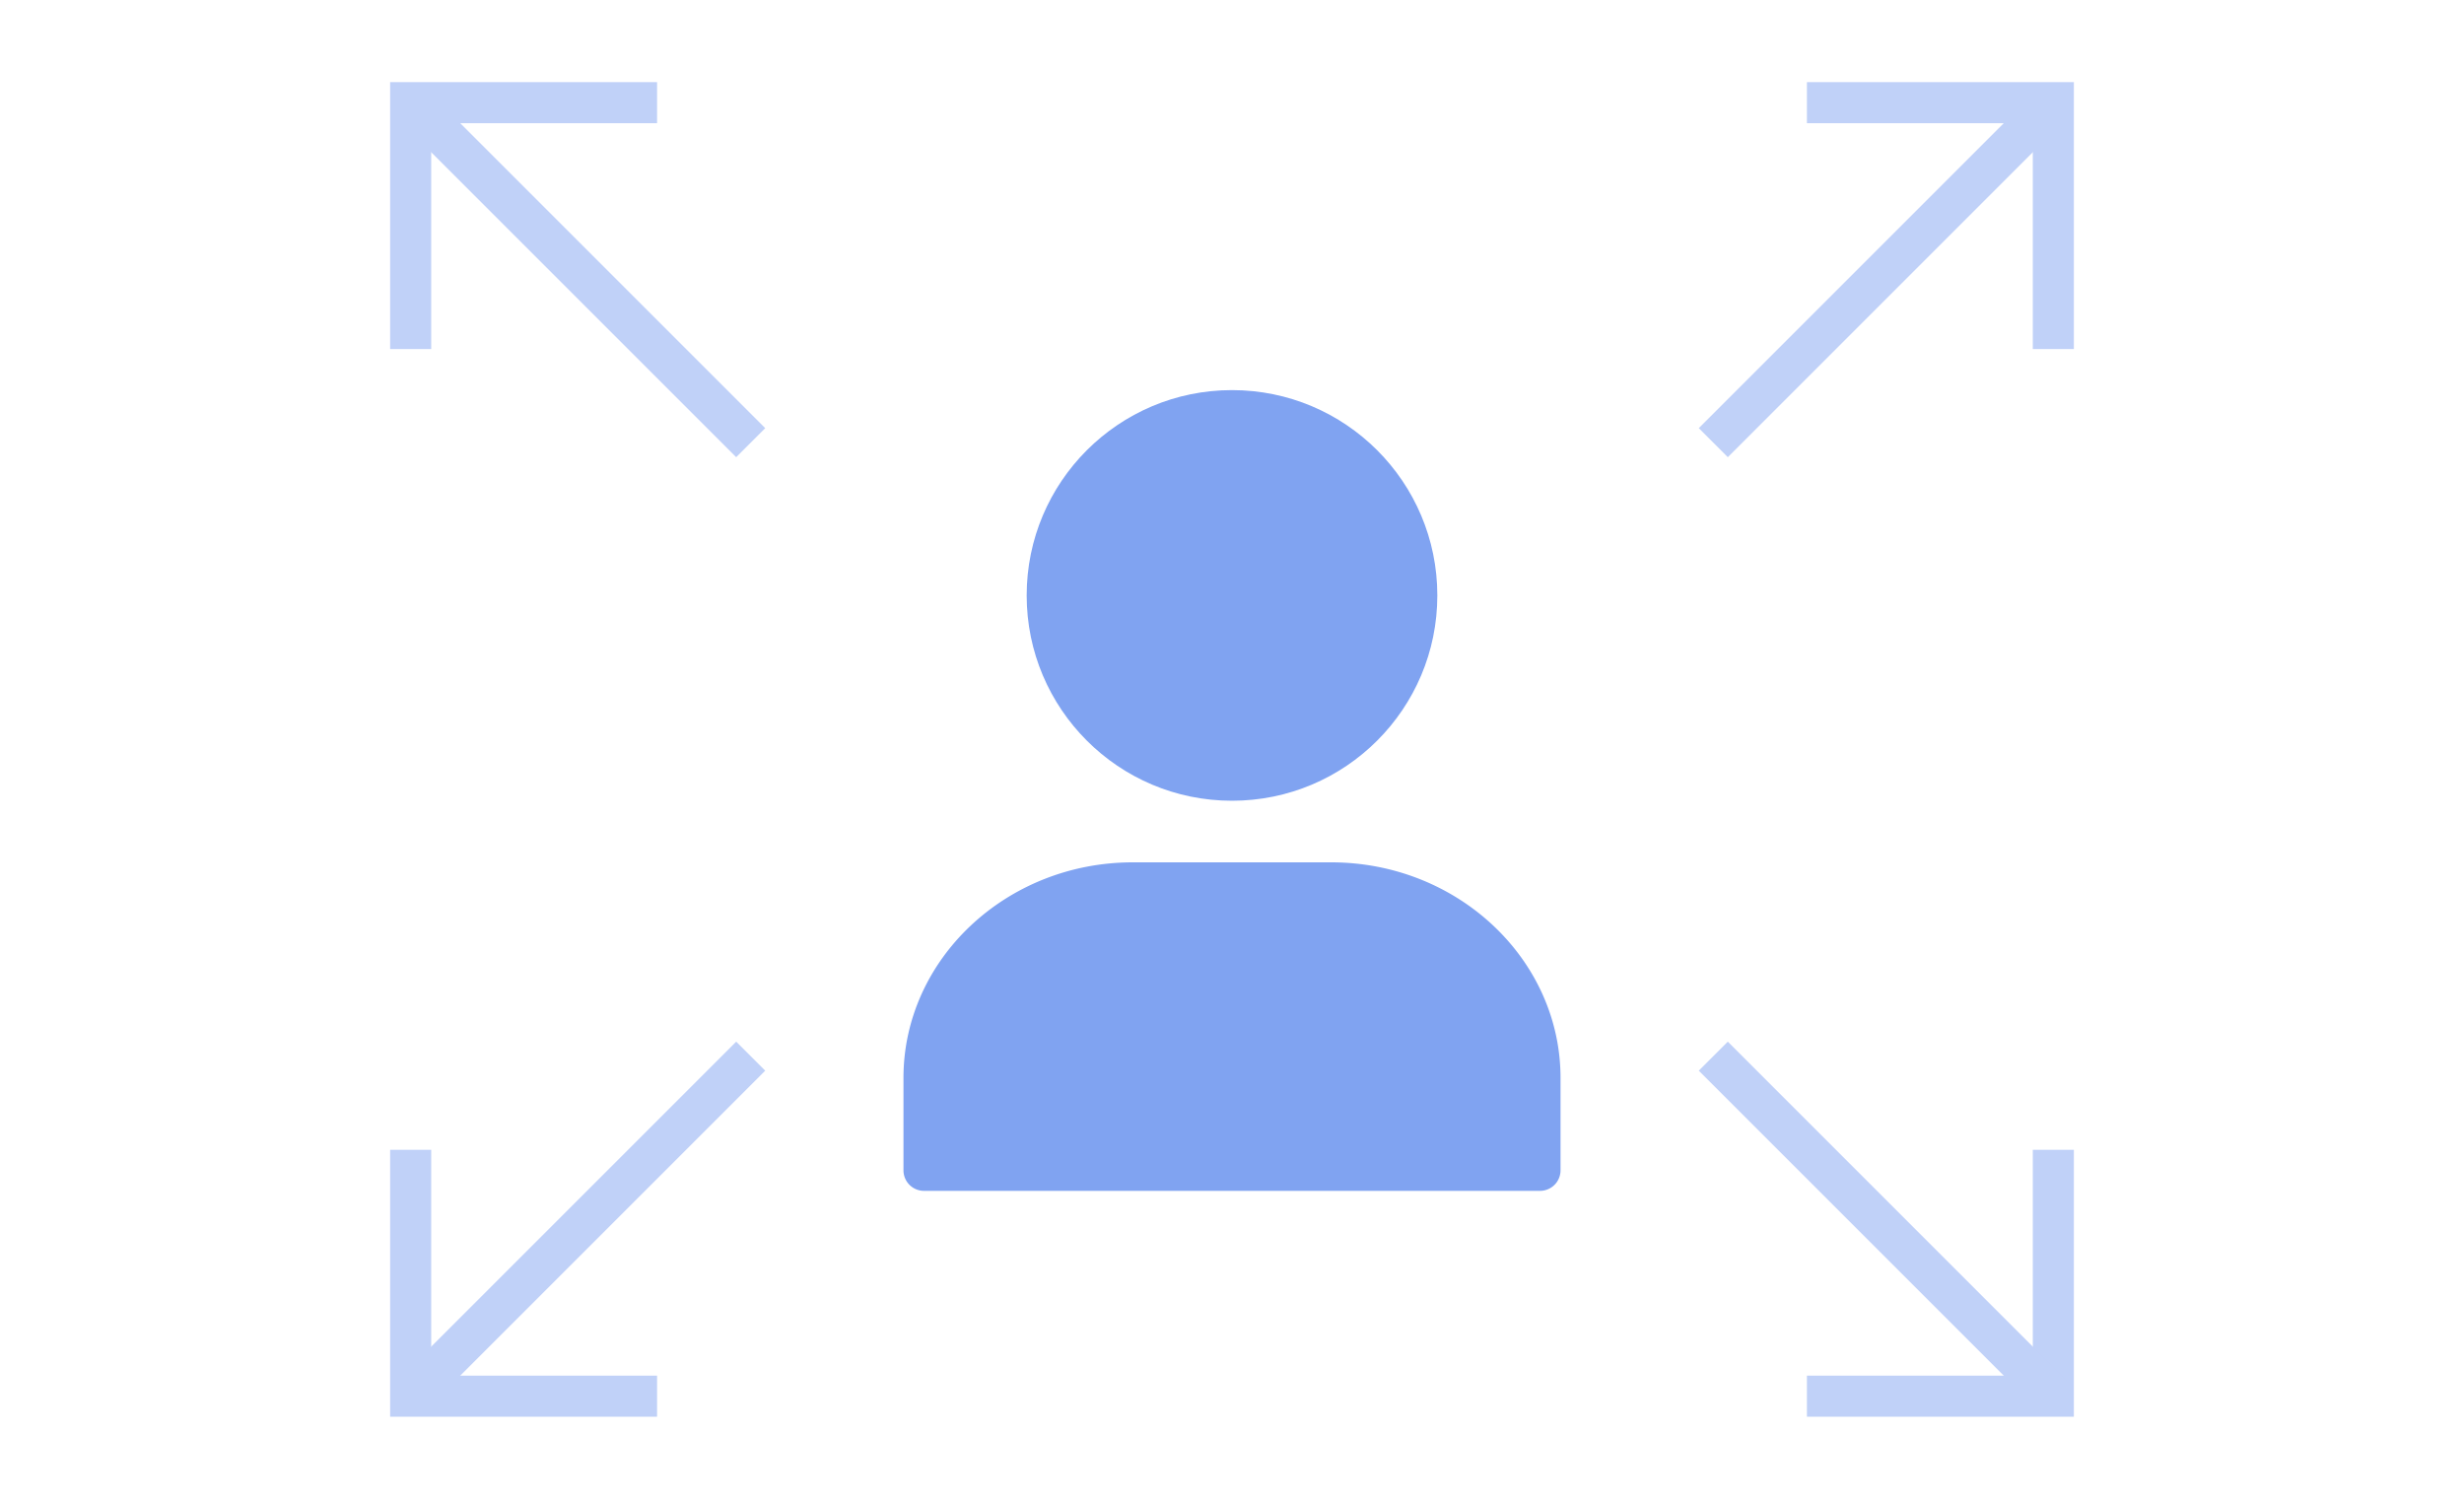
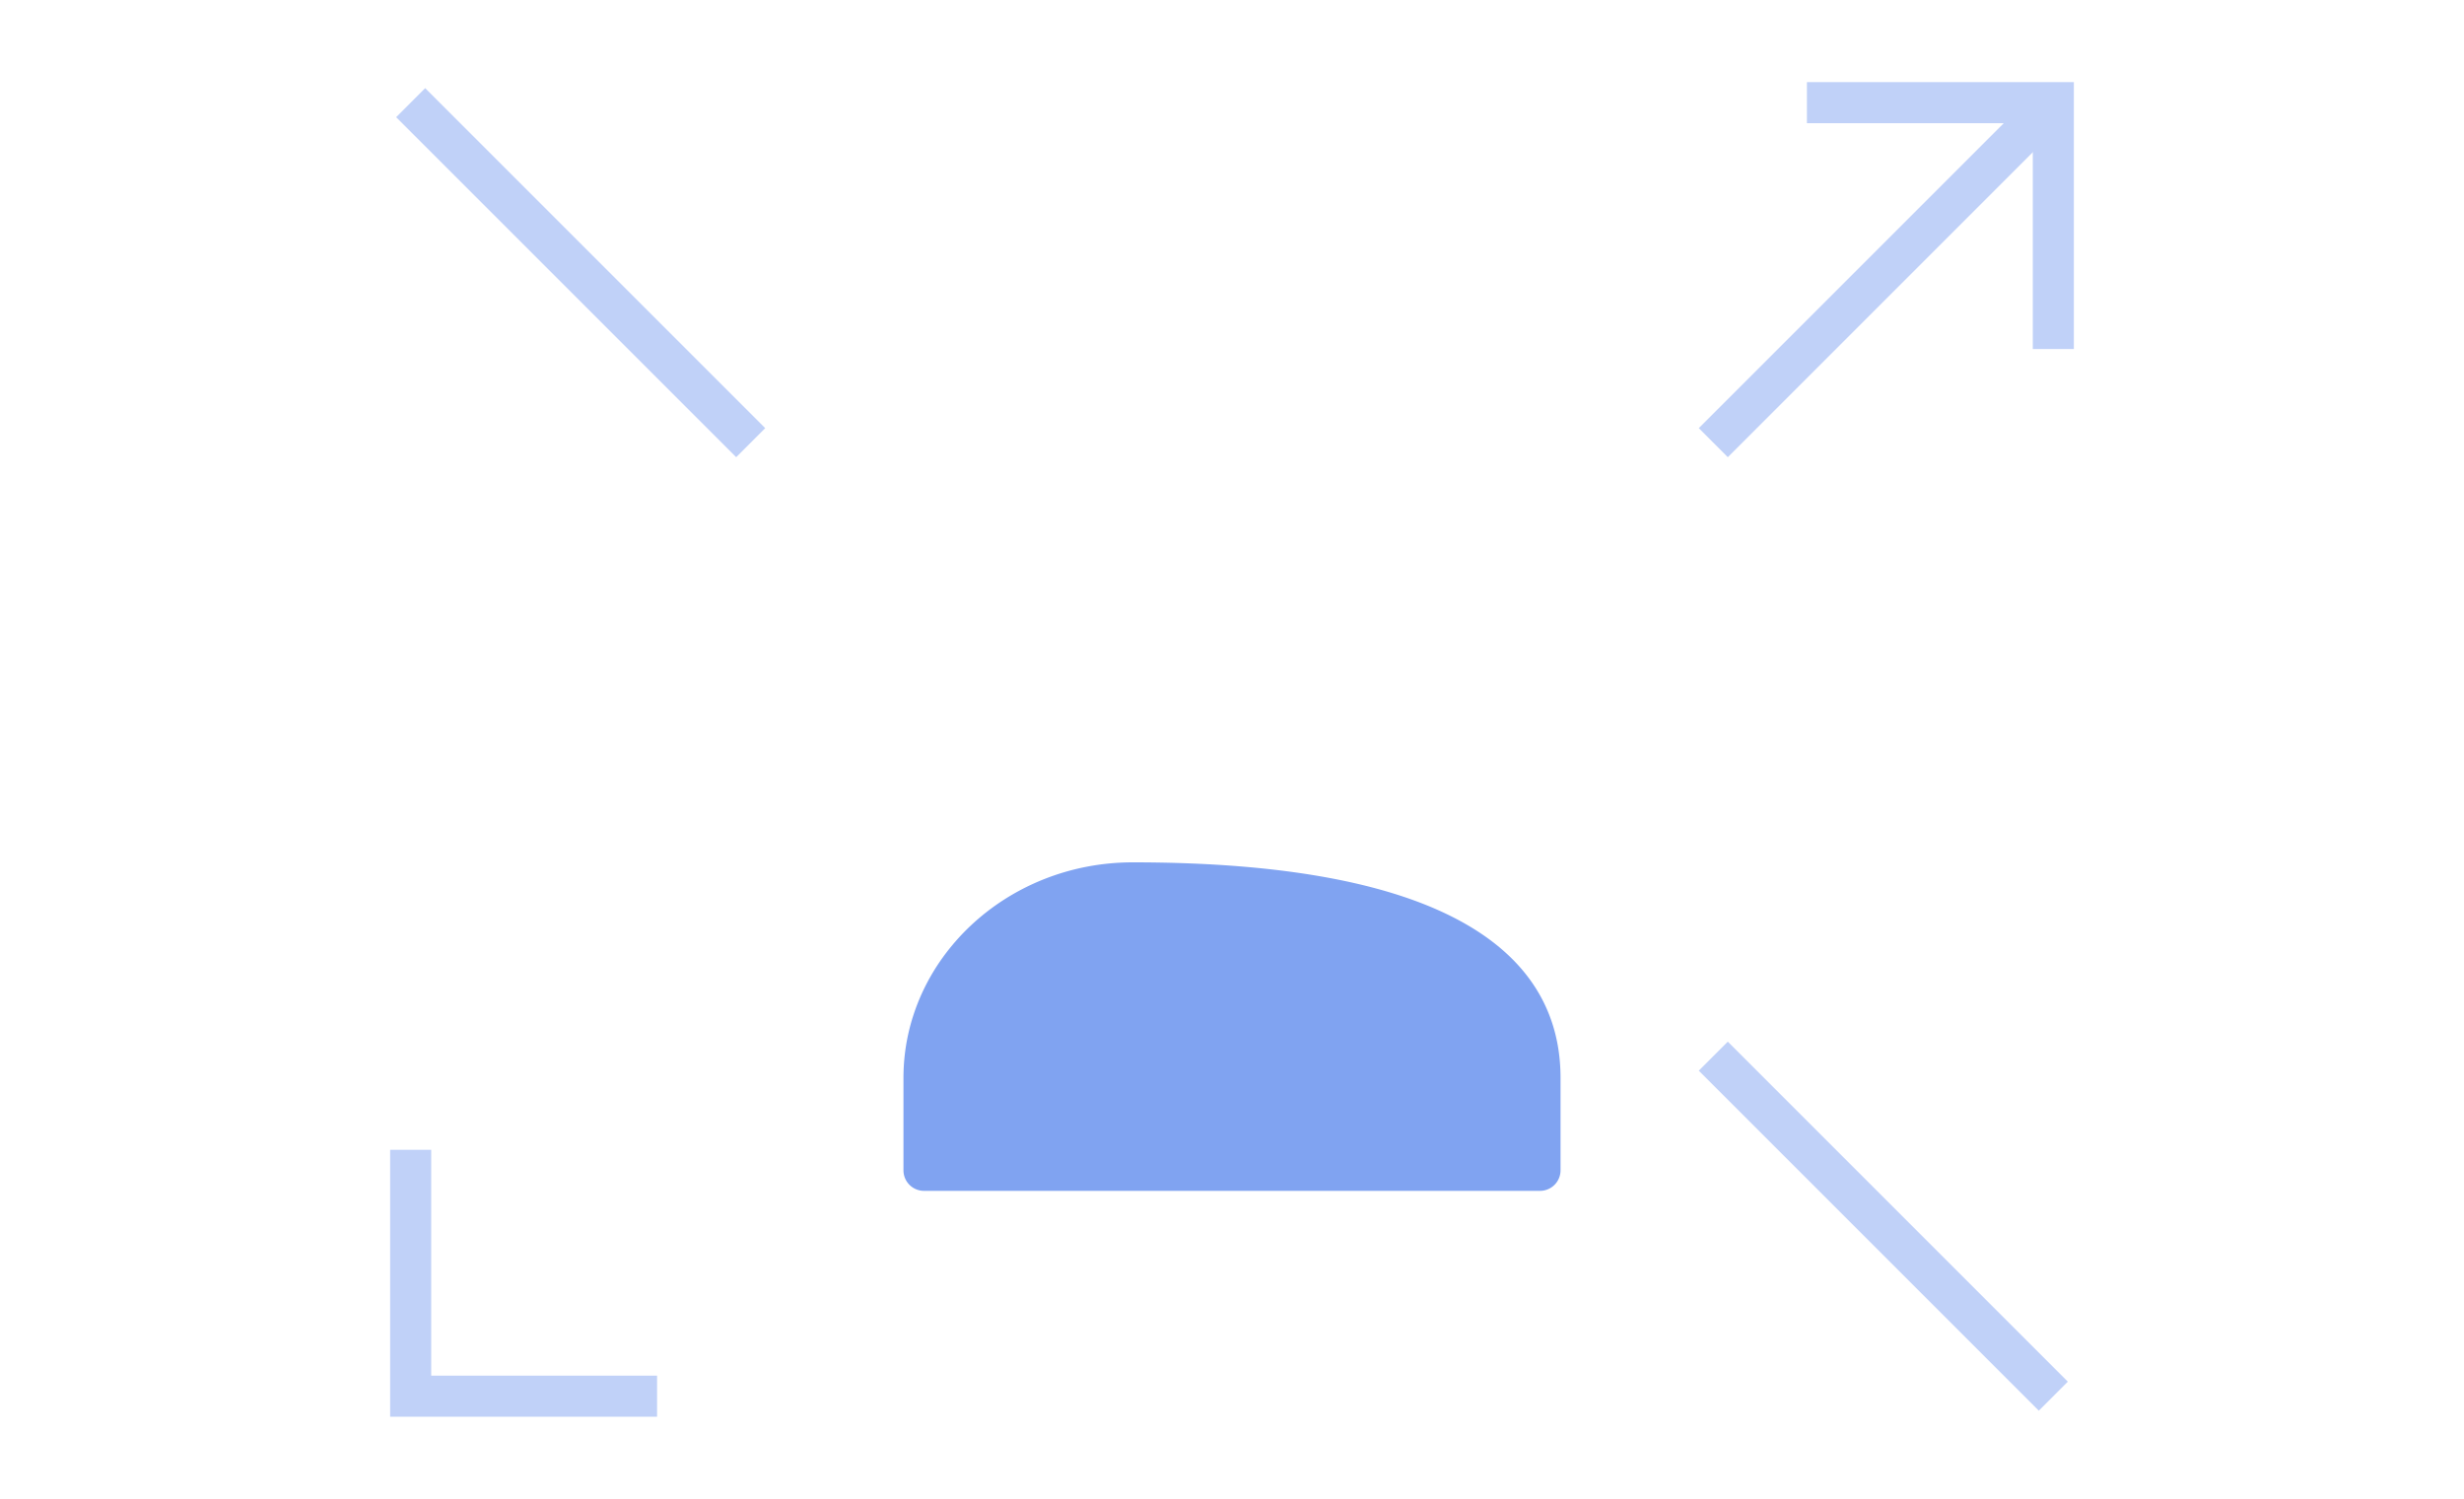
<svg xmlns="http://www.w3.org/2000/svg" viewBox="0 0 120 73">
  <defs>
    <style>.cls-1,.cls-3{fill:none;}.cls-2{fill:#80a3f1;}.cls-3{stroke:#c0d1f8;stroke-miterlimit:10;stroke-width:2px;}</style>
  </defs>
  <g id="レイヤー_2" data-name="レイヤー 2">
    <g id="レイアウト">
      <rect class="cls-1" width="120" height="73" />
-       <path class="cls-2" d="M76,57a1,1,0,0,1-1,1H45a1,1,0,0,1-1-1V52.5C44,46.73,49,42,55.17,42h9.66C71,42,76,46.73,76,52.5Z" />
-       <circle class="cls-2" cx="60" cy="29" r="10" />
+       <path class="cls-2" d="M76,57a1,1,0,0,1-1,1H45a1,1,0,0,1-1-1V52.5C44,46.73,49,42,55.17,42C71,42,76,46.73,76,52.5Z" />
      <polyline class="cls-3" points="20 56 20 68 32 68" />
-       <line class="cls-3" x1="20" y1="68" x2="36.56" y2="51.44" />
-       <polyline class="cls-3" points="20 17 20 5 32 5" />
      <line class="cls-3" x1="20" y1="5" x2="36.56" y2="21.56" />
-       <polyline class="cls-3" points="100 56 100 68 88 68" />
      <line class="cls-3" x1="100" y1="68" x2="83.44" y2="51.44" />
      <polyline class="cls-3" points="100 17 100 5 88 5" />
      <line class="cls-3" x1="100" y1="5" x2="83.44" y2="21.56" />
    </g>
  </g>
</svg>